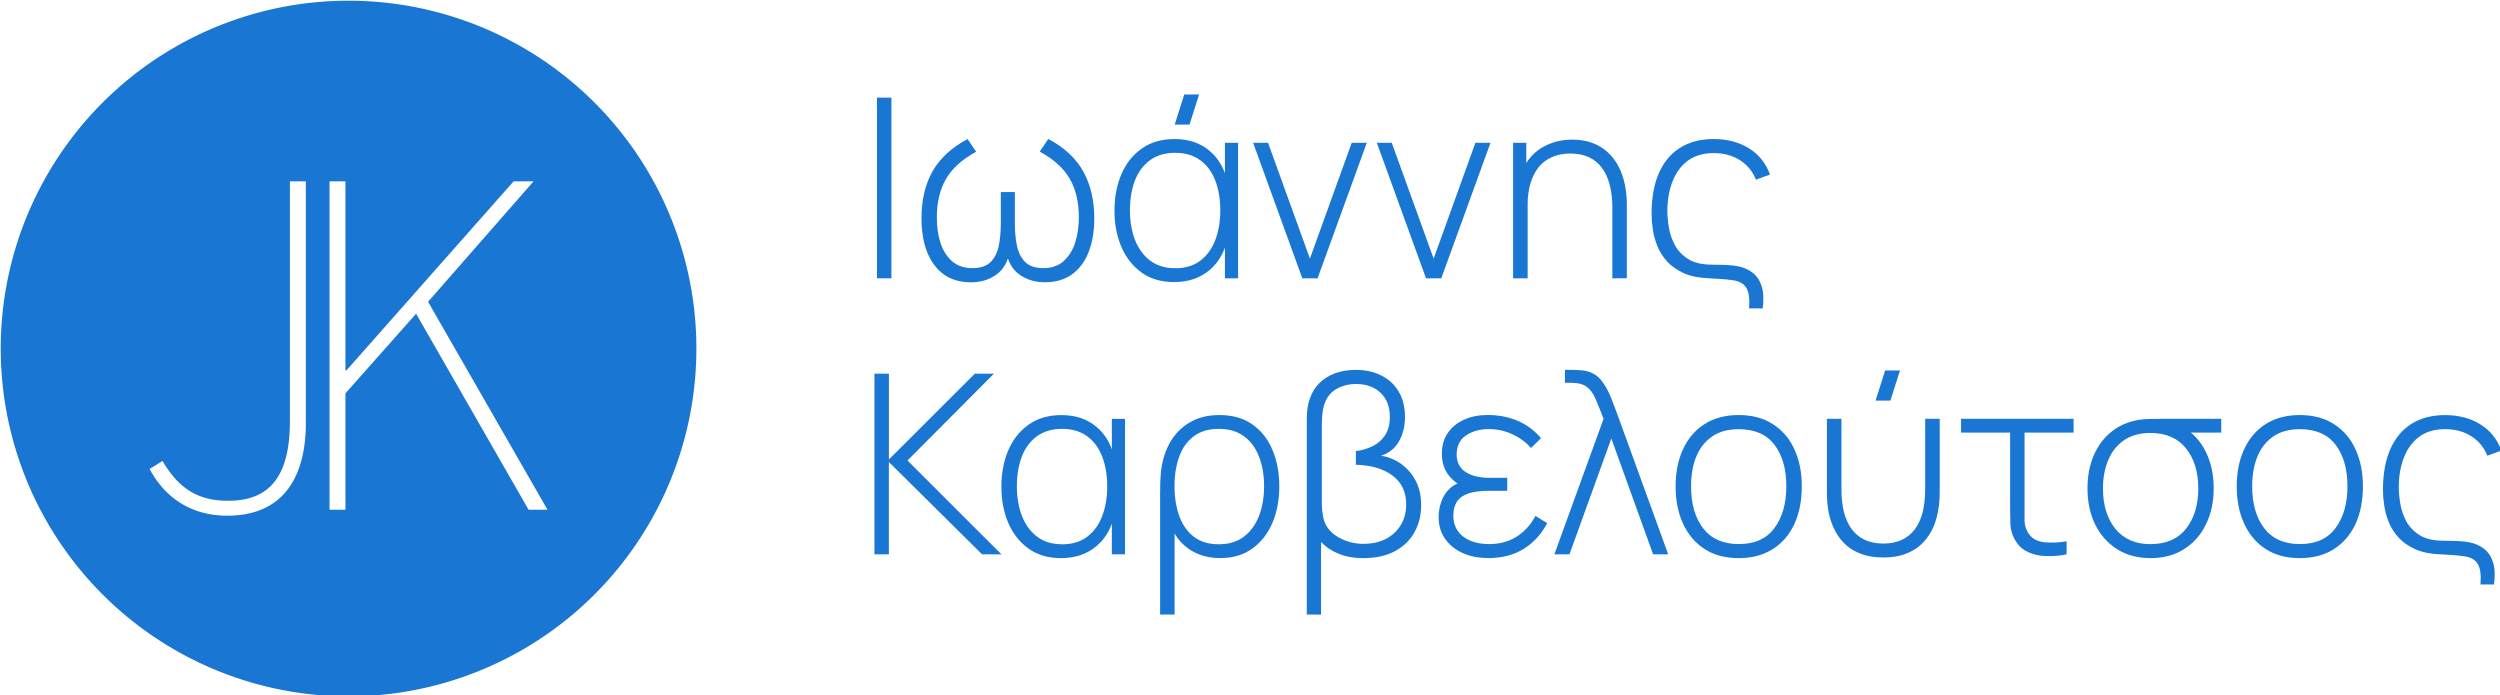
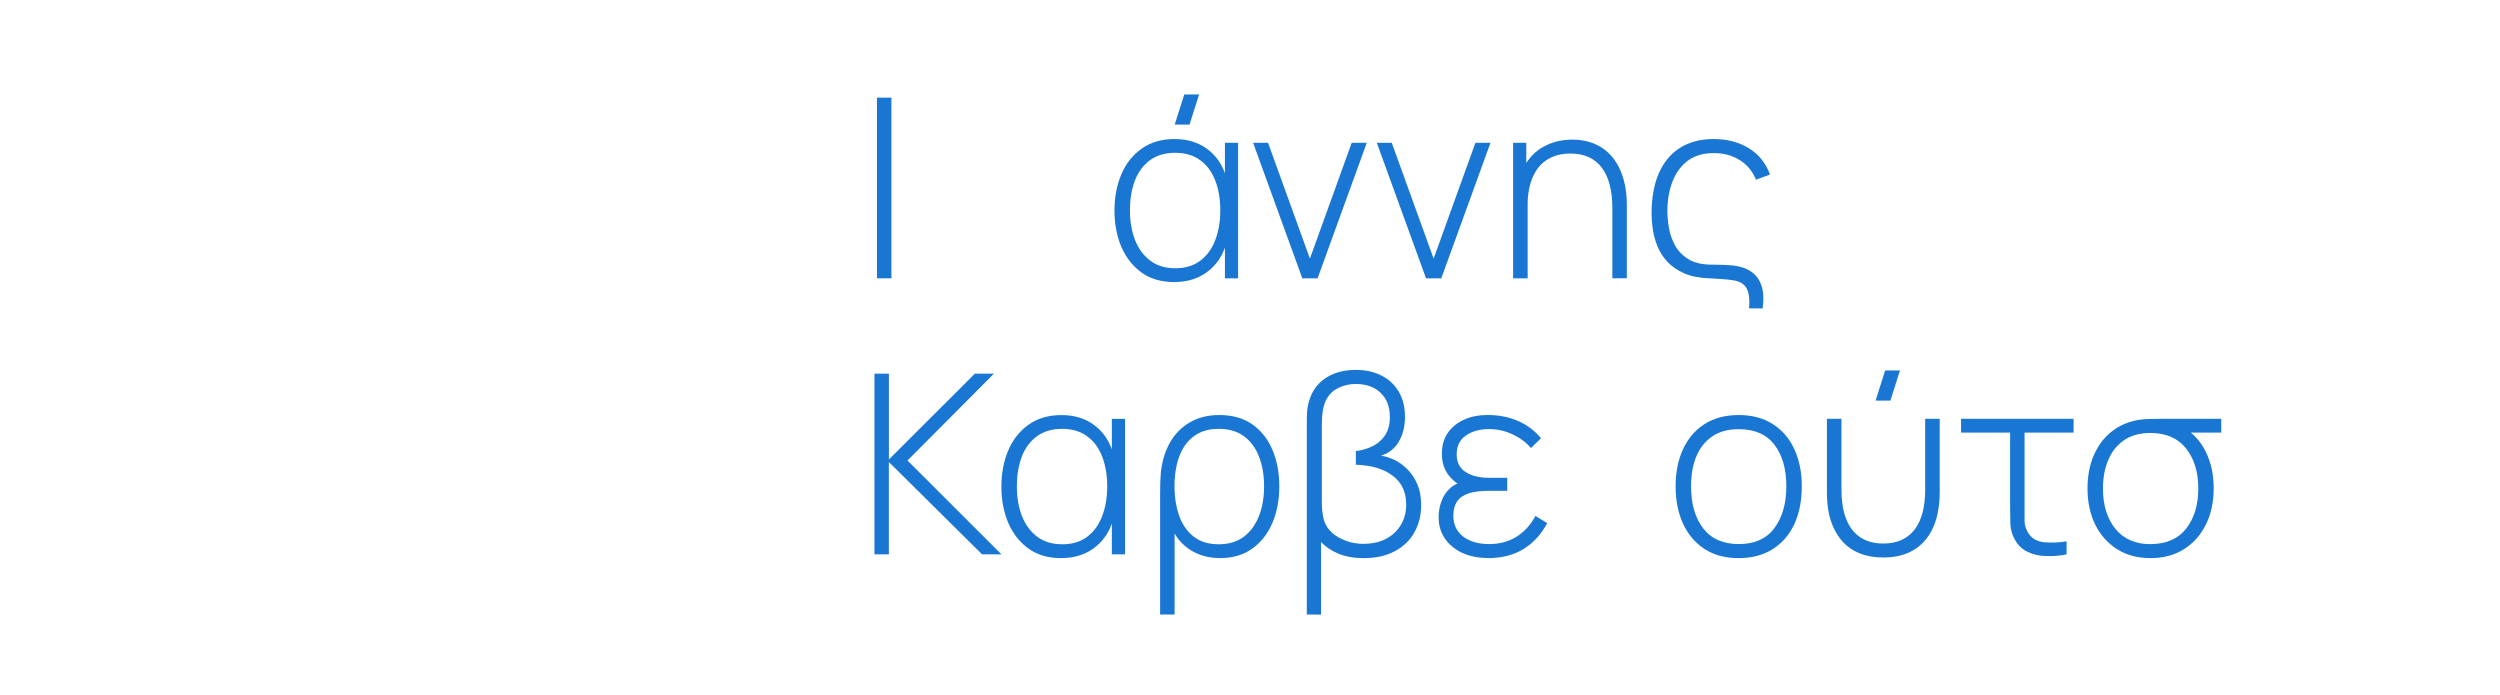
<svg xmlns="http://www.w3.org/2000/svg" xmlns:ns1="http://www.inkscape.org/namespaces/inkscape" xmlns:ns2="http://sodipodi.sourceforge.net/DTD/sodipodi-0.dtd" width="36.144mm" height="10.054mm" viewBox="0 0 36.144 10.054" version="1.1" id="svg11786" ns1:version="1.2.1 (9c6d41e410, 2022-07-14)" ns2:docname="logo.svg">
  <ns2:namedview id="namedview11788" pagecolor="#ffffff" bordercolor="#999999" borderopacity="1.0" ns1:showpageshadow="0" ns1:pageopacity="0.0" ns1:pagecheckerboard="0" ns1:deskcolor="#d1d1d1" ns1:document-units="mm" showgrid="false" ns1:zoom="1.4218013" ns1:cx="13.714996" ns1:cy="27.078326" ns1:window-width="1856" ns1:window-height="1048" ns1:window-x="64" ns1:window-y="32" ns1:window-maximized="1" ns1:current-layer="layer1" />
  <defs id="defs11783" />
  <g ns1:label="Layer 1" ns1:groupmode="layer" id="layer1" transform="translate(-83.905,-139.751)">
    <g id="g63141" transform="matrix(0.705,0,0,0.705,47.087,103.625)" style="fill:#1976d2;fill-opacity:1;stroke-width:1.419">
-       <path id="path63131" style="fill:#1976d2;fill-opacity:1;stroke:none;stroke-width:0.375;stroke-linecap:round;stroke-linejoin:round;stroke-miterlimit:4;stroke-dasharray:none" d="m 59.372,51.257 a 7.133,7.133 0 0 0 -7.133,7.133 7.133,7.133 0 0 0 7.133,7.133 7.133,7.133 0 0 0 7.133,-7.133 7.133,7.133 0 0 0 -7.133,-7.133 z m -1.203,3.704 h 0.327 v 4.959 c -3e-6,1.061 -0.429,1.898 -1.613,1.898 -0.714,0 -1.265,-0.347 -1.591,-0.959 l 0.265,-0.163 c 0.347,0.592 0.755,0.816 1.347,0.816 0.857,0 1.265,-0.51 1.265,-1.633 z m 0.813,0 h 0.326 v 3.877 h 0.021 l 3.428,-3.877 h 0.409 l -2.163,2.47 2.449,4.265 H 63.064 l -2.307,-4.02 -1.449,1.633 v 2.387 h -0.326 z" />
      <g id="g63133" transform="matrix(0.431,0,0,0.431,21.568,31.014)" style="fill:#1976d2;fill-opacity:1;stroke-width:3.294" />
      <g aria-label="Ιωάννης Καρβελούτσος" id="text63139" style="font-weight:300;font-size:5.146px;font-family:Manrope;-inkscape-font-specification:'Manrope Light';letter-spacing:0px;word-spacing:0px;stroke-width:0.375">
        <path d="m 70.208,56.95 v -3.705 h 0.296 v 3.705 z" id="path12686" />
-         <path d="m 72.143,57.032 q -0.345,0 -0.571,-0.167 -0.226,-0.17 -0.34,-0.466 -0.111,-0.296 -0.111,-0.679 0,-0.561 0.226,-0.962 0.229,-0.404 0.72,-0.664 l 0.175,0.26 q -0.43,0.234 -0.618,0.558 -0.188,0.324 -0.188,0.787 0,0.296 0.077,0.533 0.08,0.234 0.242,0.373 0.162,0.136 0.407,0.136 0.252,0 0.378,-0.126 0.126,-0.129 0.167,-0.335 0.041,-0.208 0.041,-0.453 v -0.646 h 0.288 v 0.646 q 0,0.239 0.041,0.448 0.041,0.206 0.167,0.337 0.126,0.129 0.378,0.129 0.252,0 0.412,-0.142 0.16,-0.142 0.237,-0.376 0.077,-0.237 0.077,-0.525 0,-0.473 -0.19,-0.795 -0.188,-0.322 -0.612,-0.551 l 0.175,-0.26 q 0.499,0.265 0.72,0.672 0.224,0.404 0.224,0.955 0,0.389 -0.113,0.684 -0.113,0.296 -0.34,0.463 -0.226,0.165 -0.564,0.165 -0.293,0 -0.517,-0.157 -0.221,-0.157 -0.28,-0.497 h 0.085 q -0.059,0.34 -0.28,0.497 -0.221,0.157 -0.515,0.157 z" id="path12688" />
        <path d="m 76.304,57.027 q -0.394,0 -0.666,-0.193 -0.273,-0.196 -0.417,-0.527 -0.142,-0.332 -0.142,-0.746 0,-0.414 0.142,-0.746 0.142,-0.332 0.417,-0.525 0.275,-0.196 0.674,-0.196 0.435,0 0.723,0.247 0.288,0.244 0.368,0.674 l -0.059,0.136 V 54.171 h 0.27 v 2.779 h -0.27 v -0.991 l 0.059,0.139 q -0.08,0.435 -0.373,0.682 -0.293,0.247 -0.726,0.247 z m 0.018,-0.283 q 0.309,0 0.515,-0.154 0.208,-0.157 0.309,-0.425 0.103,-0.27 0.103,-0.61 0,-0.342 -0.103,-0.61 -0.103,-0.268 -0.309,-0.417 -0.206,-0.152 -0.512,-0.152 -0.311,0 -0.52,0.154 -0.206,0.152 -0.309,0.419 -0.1,0.268 -0.1,0.607 0,0.335 0.103,0.605 0.105,0.268 0.311,0.425 0.206,0.157 0.512,0.157 z m -0.008,-2.946 0.196,-0.618 h 0.304 l -0.196,0.618 z" id="path12690" />
        <path d="M 78.931,56.95 77.922,54.171 h 0.306 l 0.859,2.375 0.857,-2.375 h 0.309 l -1.009,2.779 z" id="path12692" />
        <path d="M 81.468,56.95 80.459,54.171 h 0.306 l 0.859,2.375 0.857,-2.375 h 0.309 l -1.009,2.779 z" id="path12694" />
        <path d="M 85.289,56.95 V 55.503 q 0,-0.262 -0.054,-0.468 -0.051,-0.206 -0.16,-0.35 -0.105,-0.144 -0.268,-0.219 -0.16,-0.075 -0.378,-0.075 -0.226,0 -0.394,0.08 -0.165,0.077 -0.273,0.219 -0.105,0.142 -0.16,0.337 -0.051,0.193 -0.051,0.422 l -0.234,-0.028 q 0,-0.45 0.152,-0.741 0.154,-0.293 0.414,-0.432 0.26,-0.142 0.584,-0.142 0.229,0 0.409,0.067 0.183,0.067 0.316,0.19 0.134,0.121 0.221,0.288 0.087,0.165 0.129,0.363 0.044,0.198 0.044,0.414 v 1.521 z m -2.035,0 V 54.171 h 0.27 v 0.625 h 0.028 v 2.154 z" id="path12696" />
        <path d="m 88.093,57.567 q 0.023,-0.296 -0.057,-0.422 -0.077,-0.126 -0.265,-0.154 -0.185,-0.028 -0.486,-0.041 -0.314,-0.01 -0.525,-0.103 -0.211,-0.095 -0.345,-0.239 -0.131,-0.144 -0.201,-0.314 -0.069,-0.172 -0.095,-0.345 -0.026,-0.175 -0.026,-0.319 0,-0.491 0.149,-0.834 0.152,-0.345 0.435,-0.522 0.286,-0.18 0.69,-0.18 0.417,0 0.723,0.19 0.306,0.19 0.432,0.538 l -0.288,0.105 q -0.105,-0.26 -0.332,-0.401 -0.226,-0.144 -0.533,-0.144 -0.319,0 -0.53,0.154 -0.208,0.154 -0.314,0.422 -0.105,0.268 -0.108,0.605 0,0.154 0.031,0.345 0.031,0.188 0.124,0.363 0.093,0.172 0.275,0.286 0.183,0.113 0.484,0.113 0.062,0 0.157,0.003 0.095,0 0.196,0.008 0.103,0.005 0.185,0.023 0.17,0.033 0.296,0.131 0.129,0.098 0.185,0.275 0.059,0.18 0.021,0.458 z" id="path12698" />
        <path d="m 70.157,62.61 v -3.705 h 0.296 v 1.76 l 1.763,-1.76 h 0.391 l -1.773,1.781 1.927,1.925 H 72.364 l -1.912,-1.894 v 1.894 z" id="path12700" />
        <path d="m 73.985,62.688 q -0.394,0 -0.666,-0.193 -0.273,-0.196 -0.417,-0.527 -0.142,-0.332 -0.142,-0.746 0,-0.414 0.142,-0.746 0.142,-0.332 0.417,-0.525 0.275,-0.196 0.674,-0.196 0.435,0 0.723,0.247 0.288,0.244 0.368,0.674 l -0.059,0.136 v -0.98 h 0.27 v 2.779 h -0.27 v -0.991 l 0.059,0.139 q -0.08,0.435 -0.373,0.682 -0.293,0.247 -0.726,0.247 z m 0.018,-0.283 q 0.309,0 0.515,-0.154 0.208,-0.157 0.309,-0.425 0.103,-0.27 0.103,-0.61 0,-0.342 -0.103,-0.61 -0.103,-0.268 -0.309,-0.417 -0.206,-0.152 -0.512,-0.152 -0.311,0 -0.52,0.154 -0.206,0.152 -0.309,0.419 -0.1,0.268 -0.1,0.607 0,0.335 0.103,0.605 0.105,0.268 0.311,0.425 0.206,0.157 0.512,0.157 z" id="path12702" />
        <path d="m 76.015,63.845 v -2.465 q 0,-0.139 0.003,-0.244 0.005,-0.105 0.01,-0.178 0.031,-0.347 0.178,-0.62 0.149,-0.273 0.407,-0.427 0.257,-0.157 0.618,-0.157 0.404,0 0.677,0.193 0.273,0.193 0.412,0.525 0.139,0.332 0.139,0.744 0,0.417 -0.142,0.751 -0.142,0.332 -0.414,0.527 -0.27,0.193 -0.654,0.193 -0.324,0 -0.569,-0.139 -0.242,-0.142 -0.368,-0.365 v 1.662 z m 1.204,-1.441 q 0.306,0 0.512,-0.154 0.206,-0.157 0.311,-0.425 0.105,-0.27 0.105,-0.61 0,-0.34 -0.103,-0.605 -0.1,-0.265 -0.306,-0.419 -0.206,-0.154 -0.52,-0.154 -0.311,0 -0.512,0.152 -0.201,0.149 -0.298,0.414 -0.098,0.265 -0.098,0.61 0,0.342 0.098,0.612 0.098,0.27 0.298,0.425 0.201,0.154 0.512,0.154 z" id="path12704" />
        <path d="m 79.023,63.845 v -4.014 q 0,-0.118 0.015,-0.226 0.018,-0.111 0.051,-0.198 0.062,-0.178 0.19,-0.306 0.131,-0.131 0.316,-0.201 0.188,-0.072 0.43,-0.072 0.301,0 0.527,0.116 0.229,0.113 0.355,0.329 0.129,0.214 0.129,0.52 0,0.288 -0.124,0.502 -0.121,0.214 -0.368,0.293 0.136,0.018 0.278,0.087 0.144,0.069 0.268,0.196 0.124,0.124 0.201,0.306 0.077,0.18 0.077,0.425 0,0.311 -0.139,0.558 -0.136,0.244 -0.401,0.386 -0.265,0.142 -0.646,0.142 -0.288,0 -0.507,-0.09 -0.219,-0.09 -0.36,-0.242 v 1.49 z m 1.176,-1.451 q 0.252,0 0.445,-0.1 0.196,-0.103 0.306,-0.283 0.111,-0.183 0.111,-0.425 0,-0.381 -0.278,-0.589 -0.278,-0.211 -0.754,-0.224 v -0.28 q 0.19,-0.023 0.347,-0.103 0.16,-0.08 0.255,-0.226 0.095,-0.147 0.095,-0.373 0,-0.311 -0.188,-0.491 -0.188,-0.183 -0.507,-0.183 -0.216,0 -0.394,0.098 -0.178,0.098 -0.252,0.311 -0.033,0.1 -0.044,0.214 -0.01,0.111 -0.01,0.214 v 1.59 q 0,0.098 0.01,0.193 0.013,0.095 0.031,0.165 0.067,0.226 0.301,0.36 0.237,0.134 0.525,0.134 z" id="path12706" />
        <path d="m 82.736,62.688 q 0.427,0 0.733,-0.188 0.306,-0.19 0.484,-0.53 L 83.712,61.823 q -0.152,0.28 -0.394,0.43 -0.239,0.147 -0.556,0.147 -0.329,0 -0.533,-0.154 -0.201,-0.157 -0.201,-0.43 0,-0.175 0.075,-0.288 0.075,-0.113 0.237,-0.167 0.162,-0.054 0.422,-0.054 h 0.371 V 61.041 h -0.368 q -0.306,0 -0.489,-0.121 -0.18,-0.121 -0.18,-0.358 0,-0.262 0.193,-0.391 0.193,-0.129 0.466,-0.129 0.262,0 0.489,0.108 0.229,0.108 0.376,0.28 l 0.206,-0.201 q -0.198,-0.237 -0.476,-0.355 -0.278,-0.121 -0.62,-0.121 -0.268,0 -0.481,0.095 -0.211,0.095 -0.335,0.273 -0.121,0.178 -0.121,0.425 0,0.25 0.124,0.422 0.124,0.172 0.34,0.273 l 0.028,-0.124 q -0.196,0.023 -0.322,0.136 -0.124,0.113 -0.18,0.273 -0.057,0.157 -0.057,0.319 0,0.255 0.131,0.445 0.131,0.188 0.36,0.293 0.229,0.103 0.52,0.103 z" id="path12708" />
-         <path d="m 84.1,62.61 1.009,-2.779 q -0.093,-0.244 -0.165,-0.409 -0.069,-0.165 -0.18,-0.247 -0.108,-0.082 -0.316,-0.082 h -0.131 v -0.265 h 0.162 q 0.054,0 0.129,0.005 0.077,0.003 0.142,0.018 0.19,0.041 0.309,0.188 0.118,0.147 0.201,0.355 0.082,0.208 0.165,0.437 l 1.009,2.779 h -0.309 l -0.857,-2.375 -0.859,2.375 z" id="path12710" />
        <path d="m 87.88,62.688 q -0.414,0 -0.702,-0.188 -0.288,-0.188 -0.44,-0.52 -0.152,-0.332 -0.152,-0.764 0,-0.435 0.154,-0.764 0.154,-0.332 0.443,-0.515 0.291,-0.183 0.697,-0.183 0.414,0 0.702,0.188 0.291,0.185 0.44,0.515 0.152,0.329 0.152,0.759 0,0.44 -0.152,0.772 -0.152,0.329 -0.443,0.515 -0.291,0.185 -0.7,0.185 z m 0,-0.288 q 0.491,0 0.733,-0.329 0.244,-0.329 0.244,-0.854 0,-0.535 -0.244,-0.854 -0.244,-0.319 -0.733,-0.319 -0.332,0 -0.548,0.152 -0.216,0.149 -0.324,0.414 -0.105,0.262 -0.105,0.607 0,0.535 0.247,0.859 0.25,0.324 0.731,0.324 z" id="path12712" />
        <path d="m 89.689,61.344 v -1.513 h 0.298 v 1.446 q 0,0.262 0.051,0.468 0.054,0.206 0.16,0.35 0.108,0.144 0.268,0.219 0.162,0.075 0.381,0.075 0.216,0 0.376,-0.075 0.162,-0.075 0.27,-0.219 0.108,-0.144 0.16,-0.35 0.051,-0.206 0.051,-0.468 v -1.446 h 0.298 v 1.513 q 0,0.226 -0.044,0.43 -0.041,0.203 -0.131,0.368 -0.09,0.165 -0.229,0.286 -0.136,0.118 -0.324,0.183 -0.188,0.064 -0.427,0.064 -0.242,0 -0.43,-0.064 -0.188,-0.064 -0.327,-0.183 -0.136,-0.121 -0.226,-0.286 -0.09,-0.165 -0.134,-0.368 -0.041,-0.203 -0.041,-0.43 z m 0.998,-1.886 0.196,-0.618 h 0.304 l -0.196,0.618 z" id="path12714" />
        <path d="m 94.061,62.636 q -0.172,-0.026 -0.311,-0.105 -0.136,-0.082 -0.219,-0.244 -0.072,-0.144 -0.08,-0.293 -0.005,-0.149 -0.005,-0.347 V 60.114 H 92.44 v -0.283 h 2.308 v 0.283 h -1.006 v 1.526 q 0,0.178 0,0.288 0.003,0.111 0.057,0.214 0.059,0.105 0.144,0.157 0.085,0.049 0.201,0.064 0.113,0.008 0.234,0.005 0.124,-0.005 0.226,-0.026 v 0.268 q -0.085,0.021 -0.18,0.028 -0.095,0.01 -0.19,0.008 -0.093,0 -0.172,-0.01 z" id="path12716" />
        <path d="m 96.327,62.688 q -0.396,0 -0.687,-0.183 -0.291,-0.185 -0.45,-0.507 -0.157,-0.324 -0.157,-0.741 0,-0.378 0.129,-0.677 0.129,-0.298 0.365,-0.486 0.237,-0.19 0.564,-0.242 0.103,-0.015 0.229,-0.018 0.126,-0.003 0.247,-0.003 h 1.209 v 0.283 h -0.875 l 0.118,-0.09 q 0.278,0.157 0.44,0.484 0.162,0.327 0.162,0.749 0,0.417 -0.16,0.741 -0.157,0.322 -0.45,0.507 -0.291,0.183 -0.684,0.183 z m 0,-0.288 q 0.479,0 0.728,-0.316 0.25,-0.319 0.25,-0.826 0,-0.502 -0.25,-0.818 -0.25,-0.316 -0.728,-0.319 -0.327,0 -0.545,0.149 -0.216,0.149 -0.324,0.407 -0.108,0.257 -0.108,0.582 0,0.515 0.255,0.829 0.257,0.314 0.723,0.314 z" id="path12718" />
-         <path d="m 99.387,62.688 q -0.414,0 -0.702,-0.188 -0.288,-0.188 -0.44,-0.52 -0.152,-0.332 -0.152,-0.764 0,-0.435 0.154,-0.764 0.154,-0.332 0.443,-0.515 0.291,-0.183 0.697,-0.183 0.414,0 0.702,0.188 0.291,0.185 0.44,0.515 0.152,0.329 0.152,0.759 0,0.44 -0.152,0.772 -0.152,0.329 -0.443,0.515 -0.291,0.185 -0.7,0.185 z m 0,-0.288 q 0.491,0 0.733,-0.329 0.244,-0.329 0.244,-0.854 0,-0.535 -0.244,-0.854 -0.244,-0.319 -0.733,-0.319 -0.332,0 -0.548,0.152 -0.216,0.149 -0.324,0.414 -0.105,0.262 -0.105,0.607 0,0.535 0.247,0.859 0.25,0.324 0.731,0.324 z" id="path12720" />
-         <path d="m 103.092,63.228 q 0.023,-0.296 -0.057,-0.422 -0.077,-0.126 -0.265,-0.154 -0.185,-0.028 -0.486,-0.041 -0.314,-0.01 -0.525,-0.103 -0.211,-0.095 -0.345,-0.239 -0.131,-0.144 -0.201,-0.314 -0.07,-0.172 -0.095,-0.345 -0.026,-0.175 -0.026,-0.319 0,-0.491 0.149,-0.834 0.152,-0.345 0.435,-0.522 0.286,-0.18 0.69,-0.18 0.417,0 0.723,0.19 0.306,0.19 0.432,0.538 l -0.288,0.105 q -0.105,-0.26 -0.332,-0.401 -0.226,-0.144 -0.533,-0.144 -0.319,0 -0.53,0.154 -0.208,0.154 -0.314,0.422 -0.105,0.268 -0.108,0.605 0,0.154 0.031,0.345 0.031,0.188 0.123,0.363 0.093,0.172 0.275,0.286 0.183,0.113 0.484,0.113 0.062,0 0.157,0.003 0.095,0 0.196,0.008 0.103,0.005 0.185,0.023 0.17,0.033 0.296,0.131 0.129,0.098 0.185,0.275 0.059,0.18 0.021,0.458 z" id="path12722" />
      </g>
    </g>
  </g>
</svg>